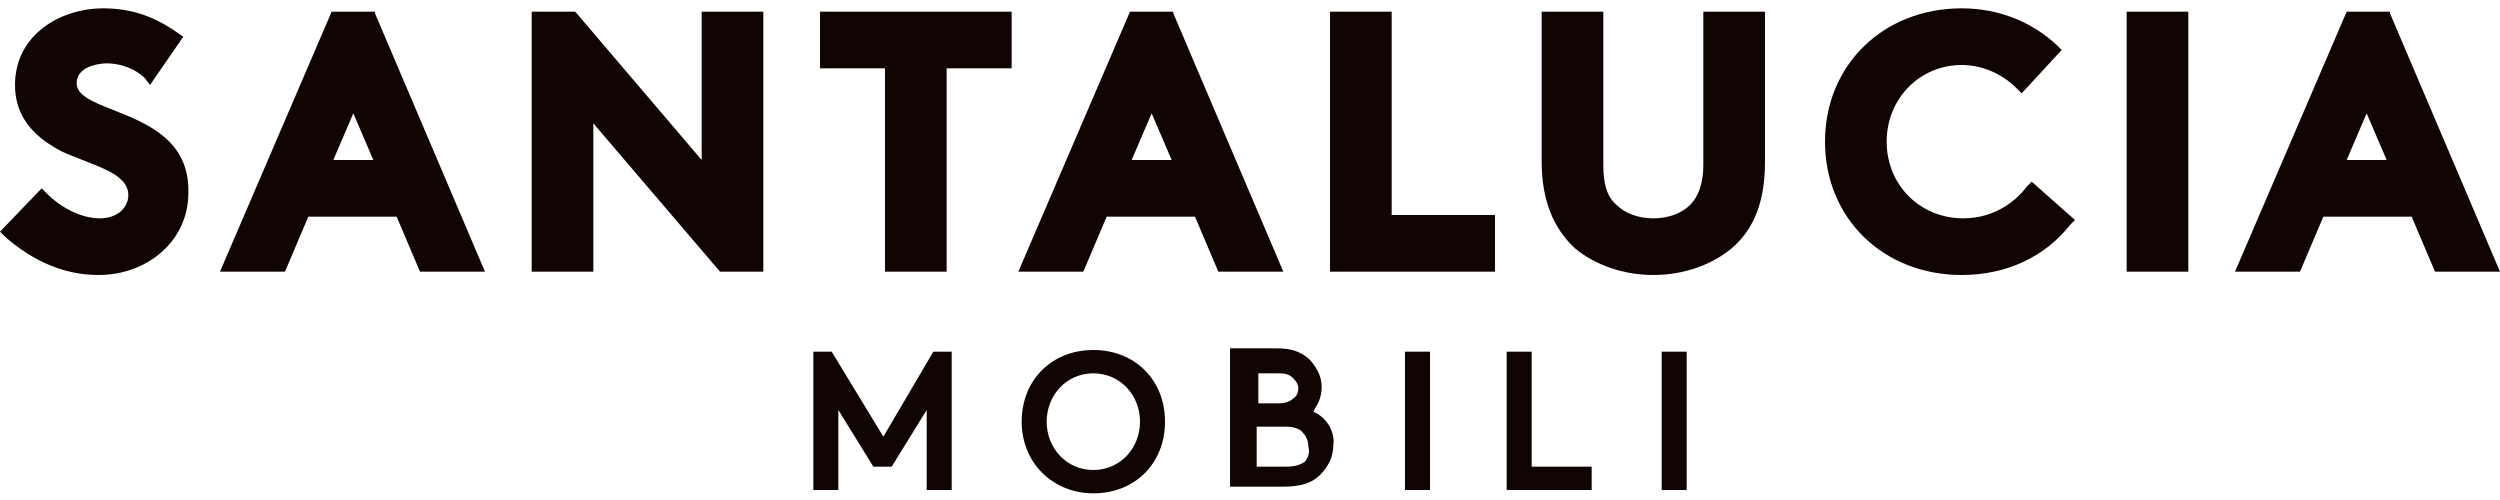
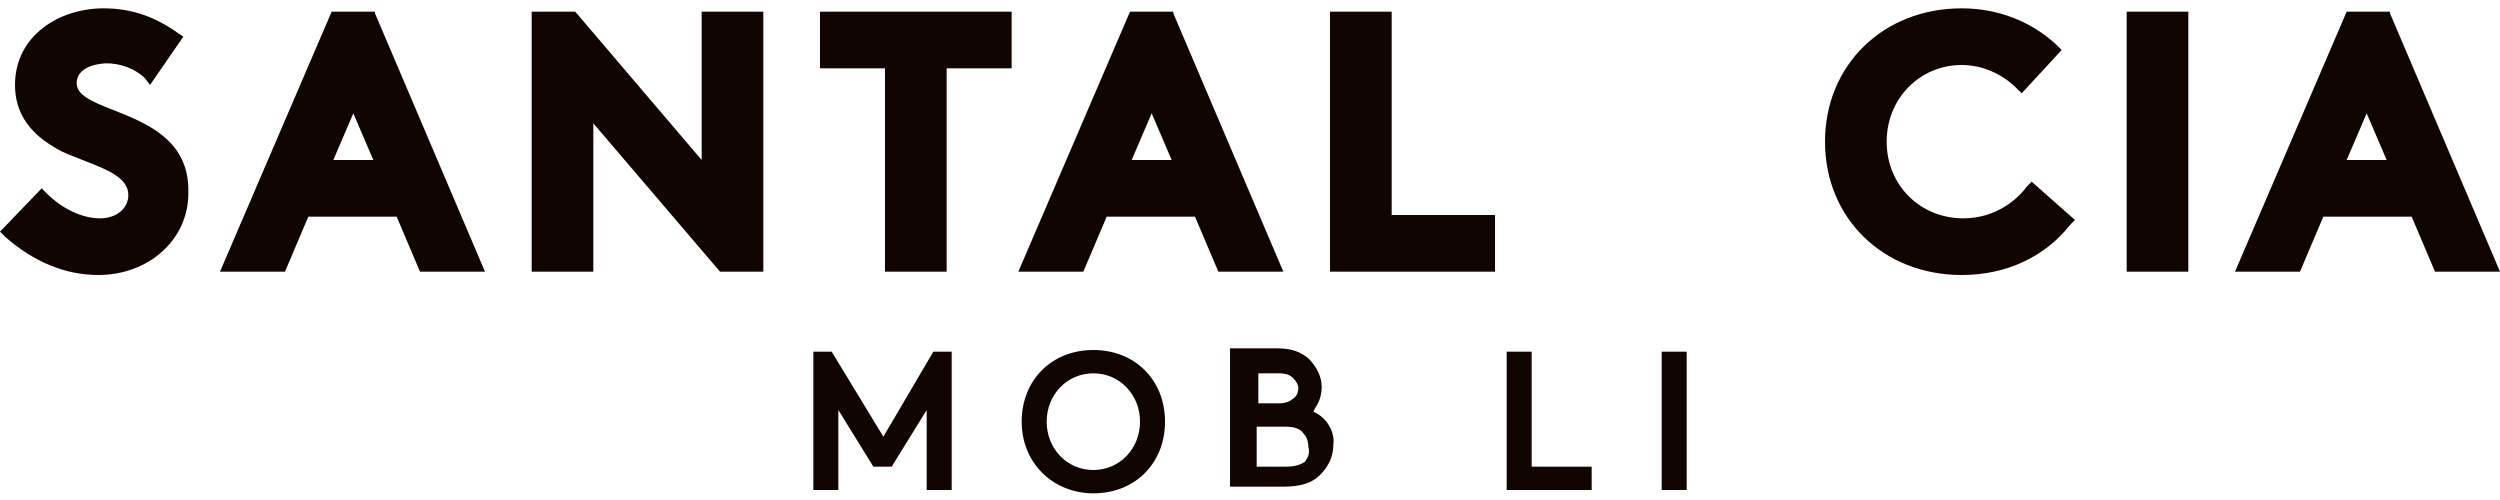
<svg xmlns="http://www.w3.org/2000/svg" width="150" height="30" viewBox="0 0 150 30" fill="none">
  <g clip-path="url(#clip0_287_500)">
    <path d="M6.8 6.6C5.5 6.1 4.6 5.7 4.6 5C4.6 3.8 6.4 3.8 6.4 3.8C7.2 3.8 8.1 4.1 8.7 4.7L9 5.1L11 2.2L10.7 2C9.3 1 7.9 0.5 6.2 0.5C3.6 0.5 0.9 2.1 0.9 5.1C0.9 6.7 1.7 7.9 3.2 8.8C3.8 9.2 4.5 9.4 5.2 9.7C6.5 10.2 7.7 10.7 7.7 11.7C7.7 12.5 7 13.1 6 13.1C4.9 13.1 3.7 12.5 2.8 11.6L2.5 11.3L0 13.9L0.3 14.2C2 15.7 3.9 16.5 5.9 16.5C8.9 16.5 11.3 14.4 11.3 11.6C11.4 8.4 8.8 7.4 6.8 6.6Z" fill="#110503" />
    <path d="M22.499 0.7H19.899L13.199 16.3H17.099L18.499 13H23.799L25.199 16.3H29.099L22.499 0.8V0.7ZM22.399 9.6H19.999L21.199 6.8L22.399 9.6Z" fill="#110503" />
    <path d="M42.1 9.6L34.6 0.8L34.5 0.7H31.9V16.3H35.6V7.4L43.2 16.3H45.8V0.7H42.1V9.6Z" fill="#110503" />
    <path d="M49.199 4.1H53.099V16.3H56.799V4.1H60.699V0.7H49.199V4.1Z" fill="#110503" />
    <path d="M70.4 0.7H67.8L61.1 16.3H65L66.4 13H71.7L73.1 16.3H77L70.4 0.8V0.7ZM70.3 9.6H67.9L69.1 6.8L70.3 9.6Z" fill="#110503" />
    <path d="M83.501 0.7H79.801V16.3H89.701V12.9H83.501V0.7Z" fill="#110503" />
-     <path d="M102.2 9.9C102.2 11 101.9 11.8 101.4 12.3C100.9 12.8 100.1 13.1 99.2 13.1C98.3 13.1 97.5 12.8 97 12.3C96.4 11.8 96.2 11 96.2 9.9V0.7H92.5V9.7C92.5 12 93.2 13.7 94.5 14.9C95.7 15.9 97.4 16.5 99.2 16.5C101 16.5 102.7 15.9 103.9 14.9C105.3 13.7 105.9 12 105.9 9.7V0.7H102.2V9.9Z" fill="#110503" />
    <path d="M121.6 11.2C121.1 11.9 119.8 13.1 117.8 13.1C115.2 13.1 113.2 11.1 113.2 8.5C113.2 5.9 115.2 3.9 117.7 3.9C118.9 3.9 120.1 4.4 121 5.3L121.3 5.6L123.7 3L123.4 2.7C121.9 1.3 119.9 0.5 117.7 0.5C113 0.5 109.5 3.9 109.5 8.5C109.5 13.1 113 16.5 117.7 16.5C120.4 16.5 122.7 15.4 124.2 13.5L124.5 13.2L121.9 10.9L121.6 11.2Z" fill="#110503" />
    <path d="M131.3 0.7H127.6V16.3H131.3V0.7Z" fill="#110503" />
    <path d="M143.4 0.8V0.7H140.8L134.1 16.3H138L139.4 13H144.7L146.1 16.3H150L143.4 0.8ZM143.2 9.6H140.8L142 6.8L143.2 9.6Z" fill="#110503" />
    <path d="M49.901 21.1H48.801V29.4H50.301V24.6L52.401 28H53.501L55.601 24.6V29.4H57.101V21.1H56.001L53.001 26.2L49.901 21.1Z" fill="#110503" />
    <path d="M65.601 21C63.101 21 61.301 22.8 61.301 25.3C61.301 27.8 63.201 29.6 65.601 29.6C68.101 29.6 69.901 27.8 69.901 25.3C69.901 22.8 68.101 21 65.601 21ZM65.601 28.2C64.001 28.2 62.801 26.9 62.801 25.3C62.801 23.7 64.001 22.4 65.601 22.4C67.201 22.4 68.401 23.7 68.401 25.3C68.401 26.9 67.201 28.2 65.601 28.2Z" fill="#110503" />
    <path d="M79.001 24.8L78.801 24.7L78.901 24.5C79.101 24.2 79.301 23.8 79.301 23.2C79.301 22.6 79.001 22 78.501 21.5C78.001 21.1 77.501 20.9 76.601 20.9H73.801V29.2H77.001C78.001 29.2 78.701 29 79.201 28.5C79.701 28 80.001 27.4 80.001 26.7C80.101 26 79.701 25.2 79.001 24.8ZM75.501 22.4H76.701C77.201 22.4 77.401 22.5 77.601 22.7C77.801 22.9 77.901 23.1 77.901 23.3C77.901 23.5 77.801 23.8 77.601 23.9C77.401 24.1 77.101 24.2 76.701 24.2H75.501V22.4ZM78.301 27.7C78.001 27.9 77.701 28 77.101 28H75.401V25.6H77.101C77.601 25.6 78.001 25.7 78.201 26C78.401 26.2 78.501 26.5 78.501 26.8C78.601 27.2 78.501 27.4 78.301 27.7Z" fill="#110503" />
-     <path d="M85.801 21.1H84.301V29.4H85.801V21.1Z" fill="#110503" />
    <path d="M91.9 21.1H90.4V29.4H95.5V28H91.9V21.1Z" fill="#110503" />
    <path d="M101.201 21.1H99.701V29.4H101.201V21.1Z" fill="#110503" />
  </g>
  <defs>
    <clipPath id="clip0_287_500">
      <rect width="150" height="30" fill="white" />
    </clipPath>
  </defs>
</svg>